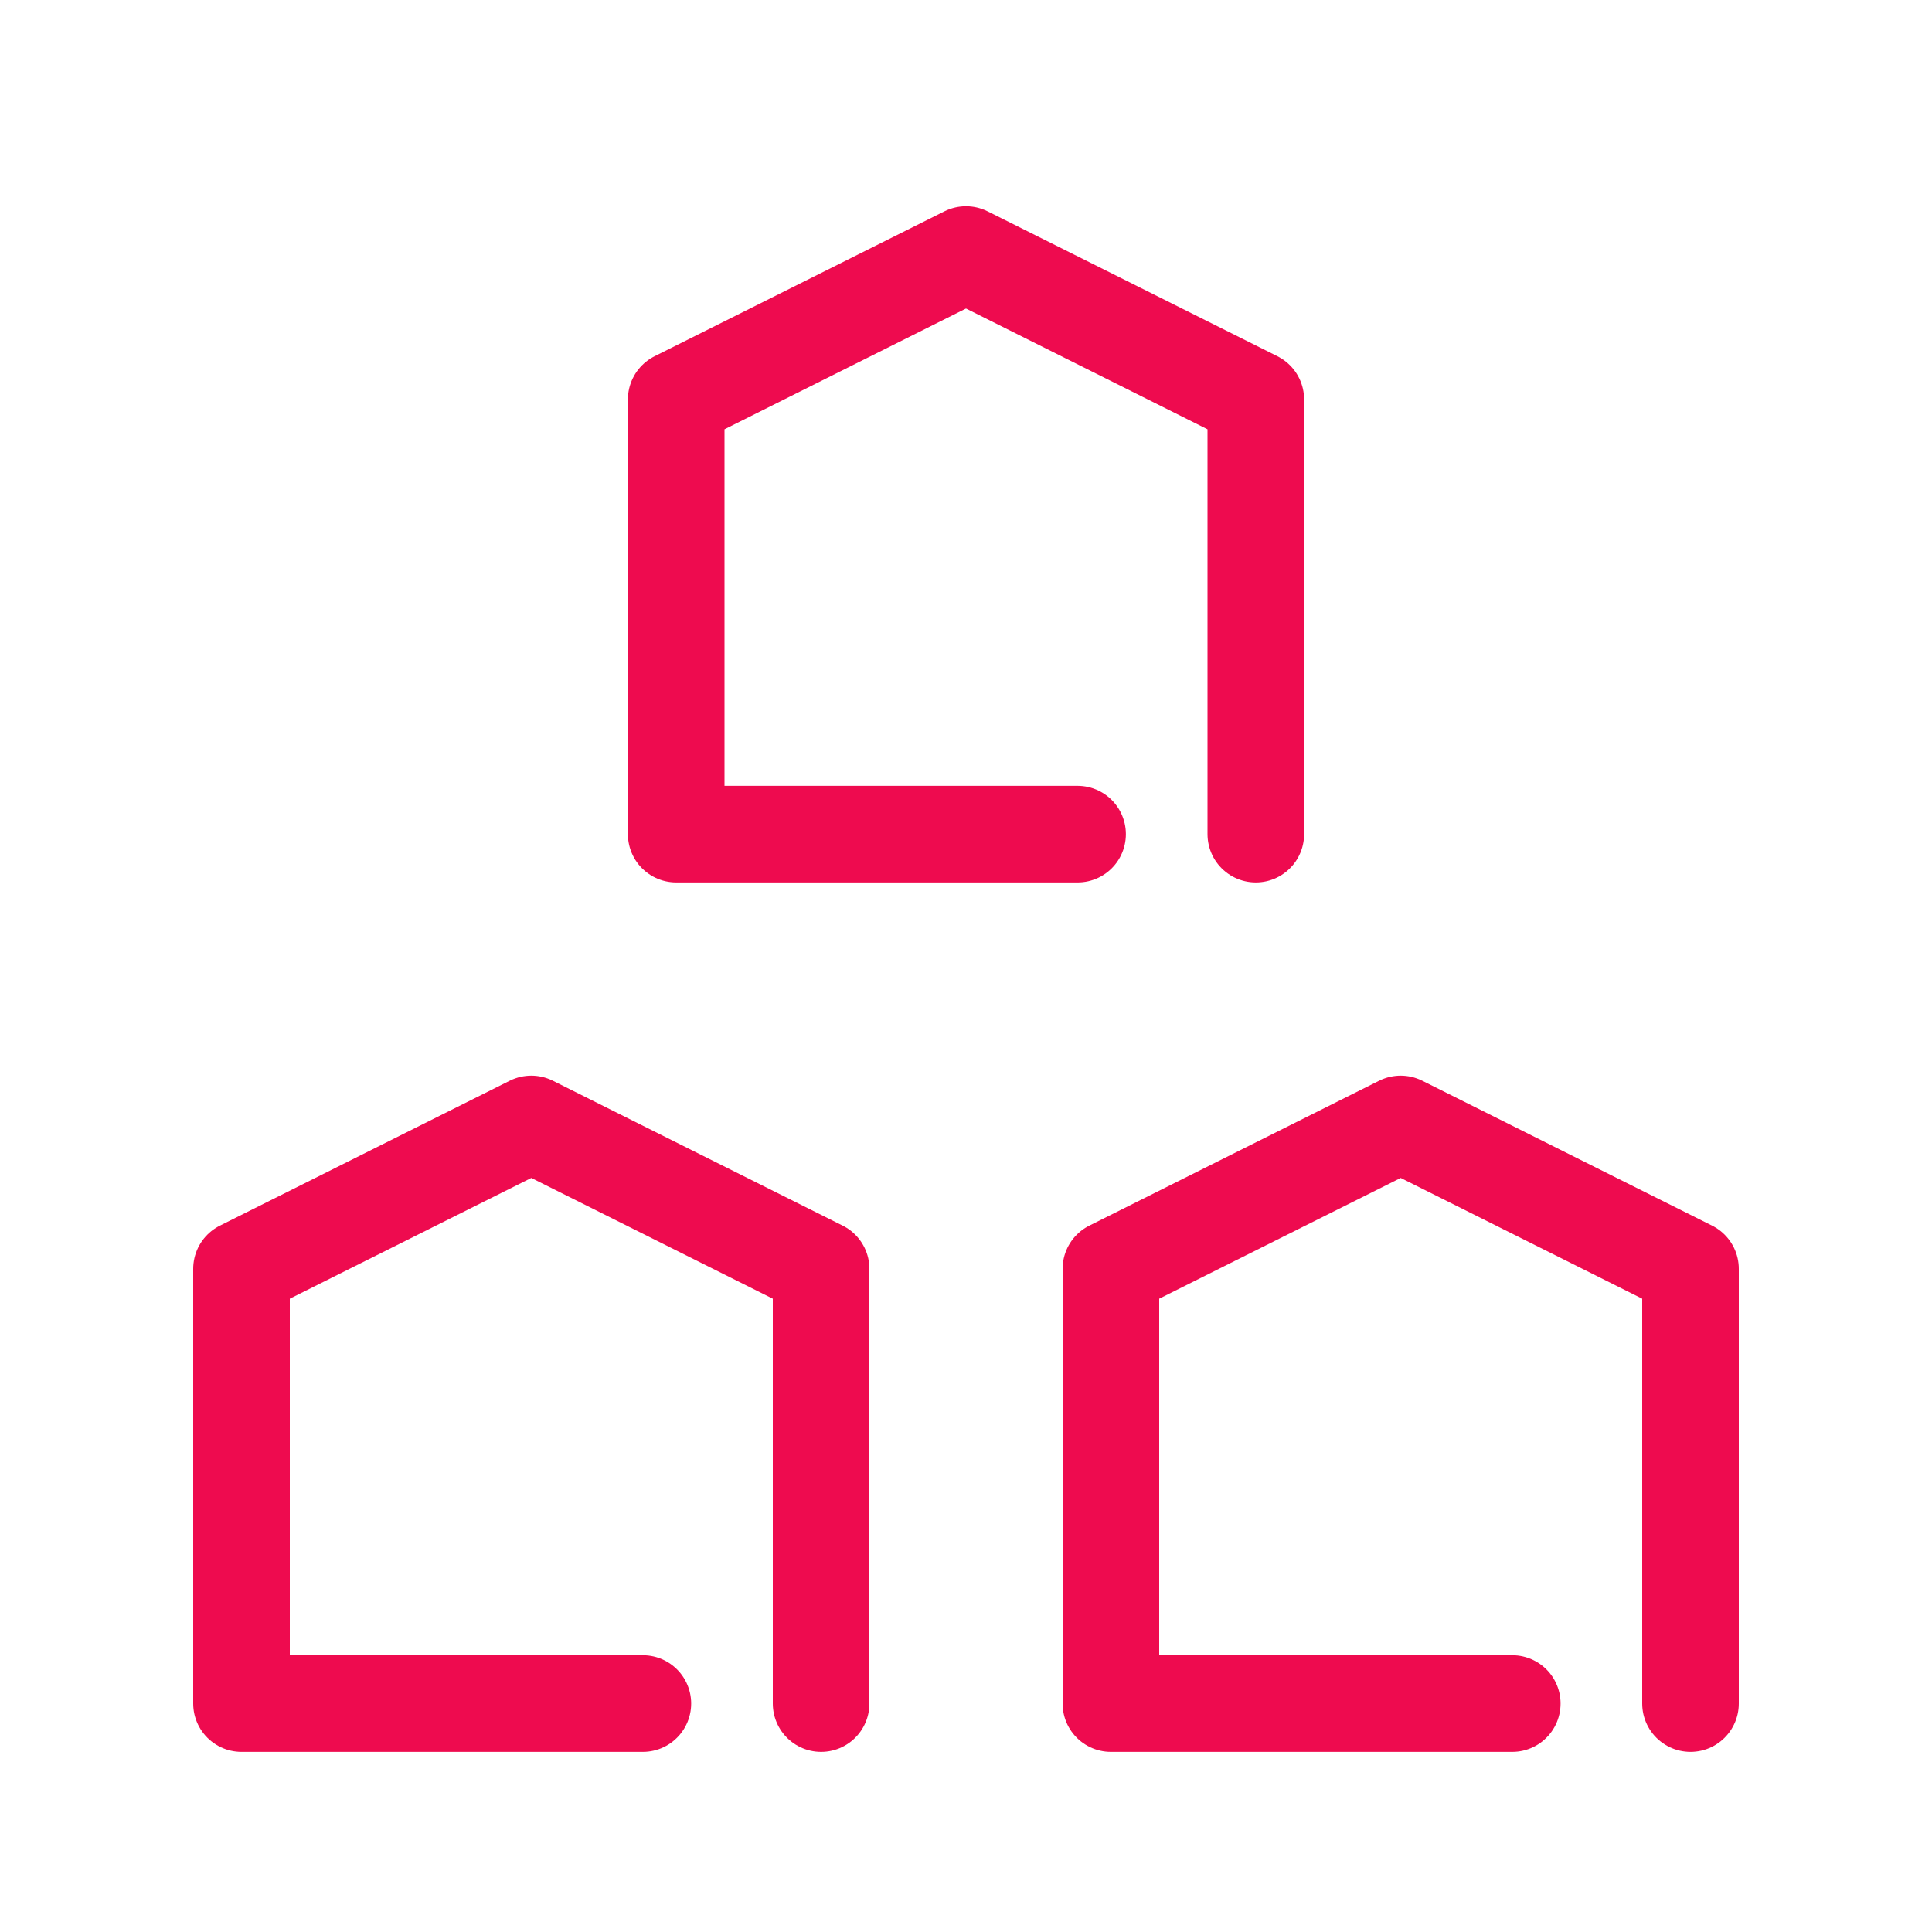
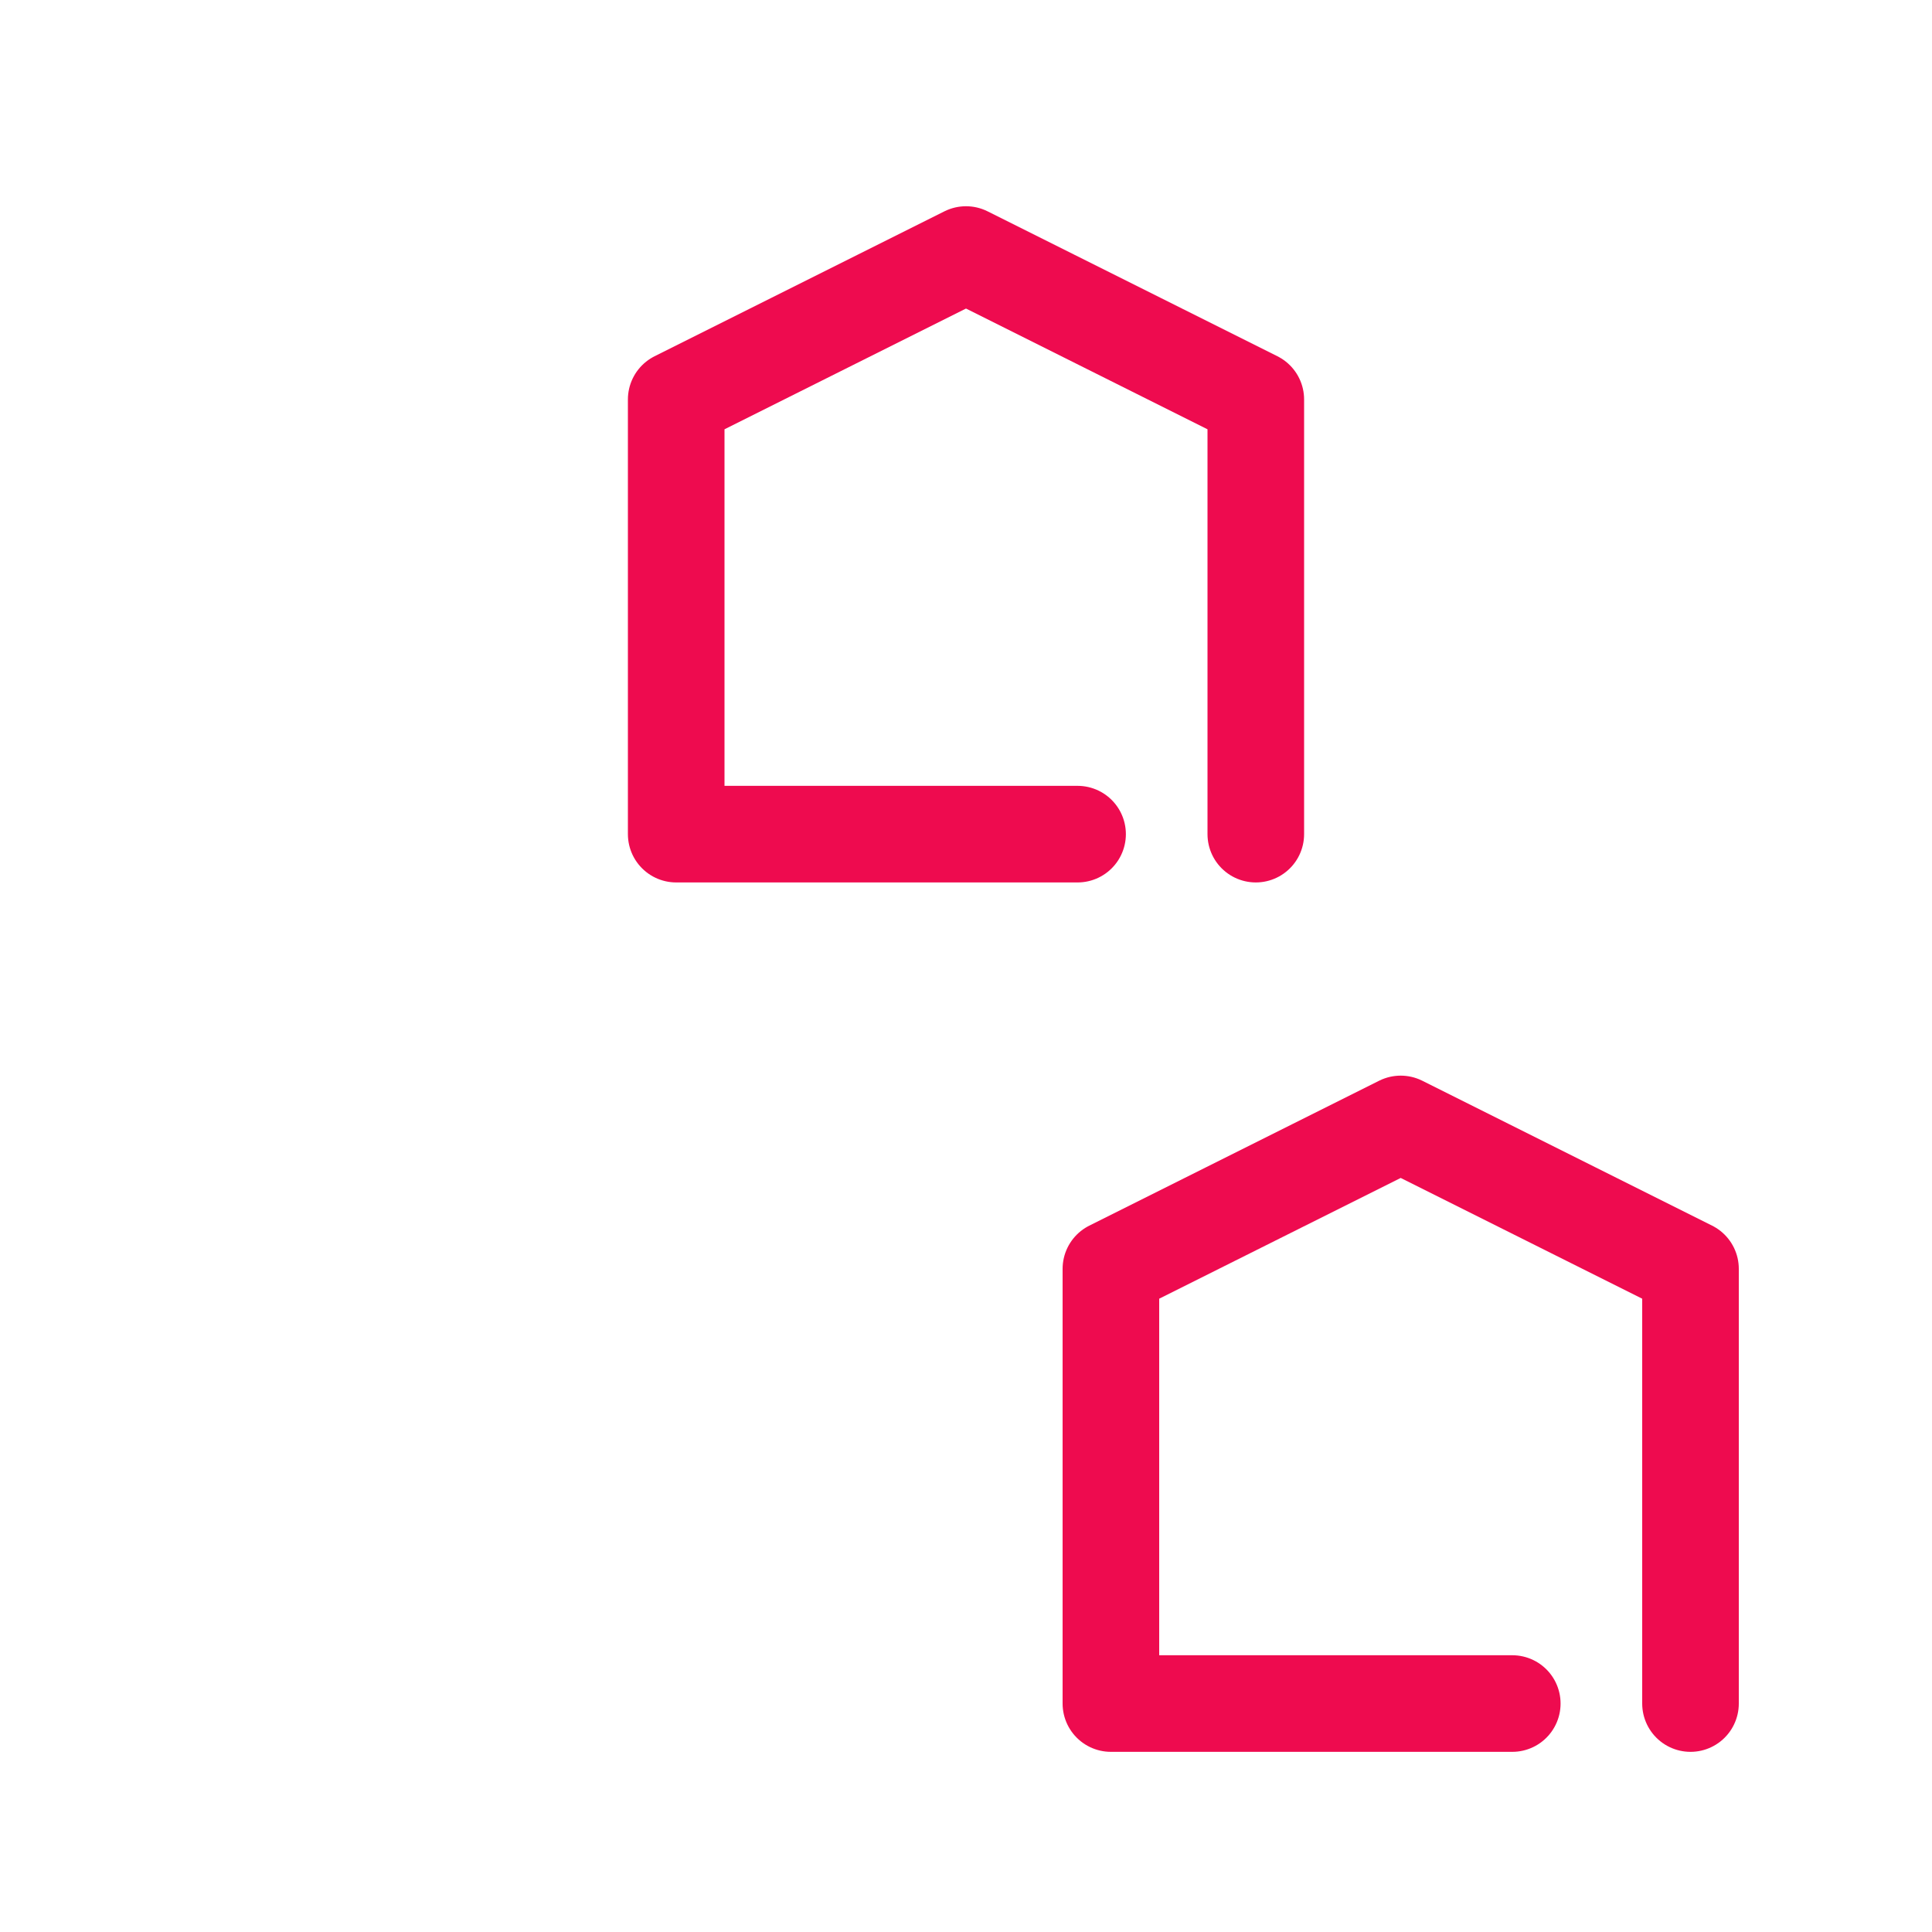
<svg xmlns="http://www.w3.org/2000/svg" version="1.1" id="Layer_1" x="0px" y="0px" viewBox="0 0 40 40" style="enable-background:new 0 0 40 40;" xml:space="preserve">
  <style type="text/css">
	.st0{fill:none;stroke:#EE0B4F;stroke-width:2;stroke-linecap:round;stroke-linejoin:round;stroke-miterlimit:10;}
	.st1{fill:#EE0B4F;}
	.st2{fill-rule:evenodd;clip-rule:evenodd;fill:#EE0B4F;}
</style>
  <g>
    <polyline class="st0" points="22.31,17.27 14,17.27 14,8.27 20,5.27 26,8.27 26,17.27" />
-     <polyline class="st0" points="13.31,35.27 5,35.27 5,26.27 11,23.27 17,26.27 17,35.27" />
    <polyline class="st0" points="31.31,35.27 23,35.27 23,26.27 29,23.27 35,26.27 35,35.27" />
  </g>
</svg>